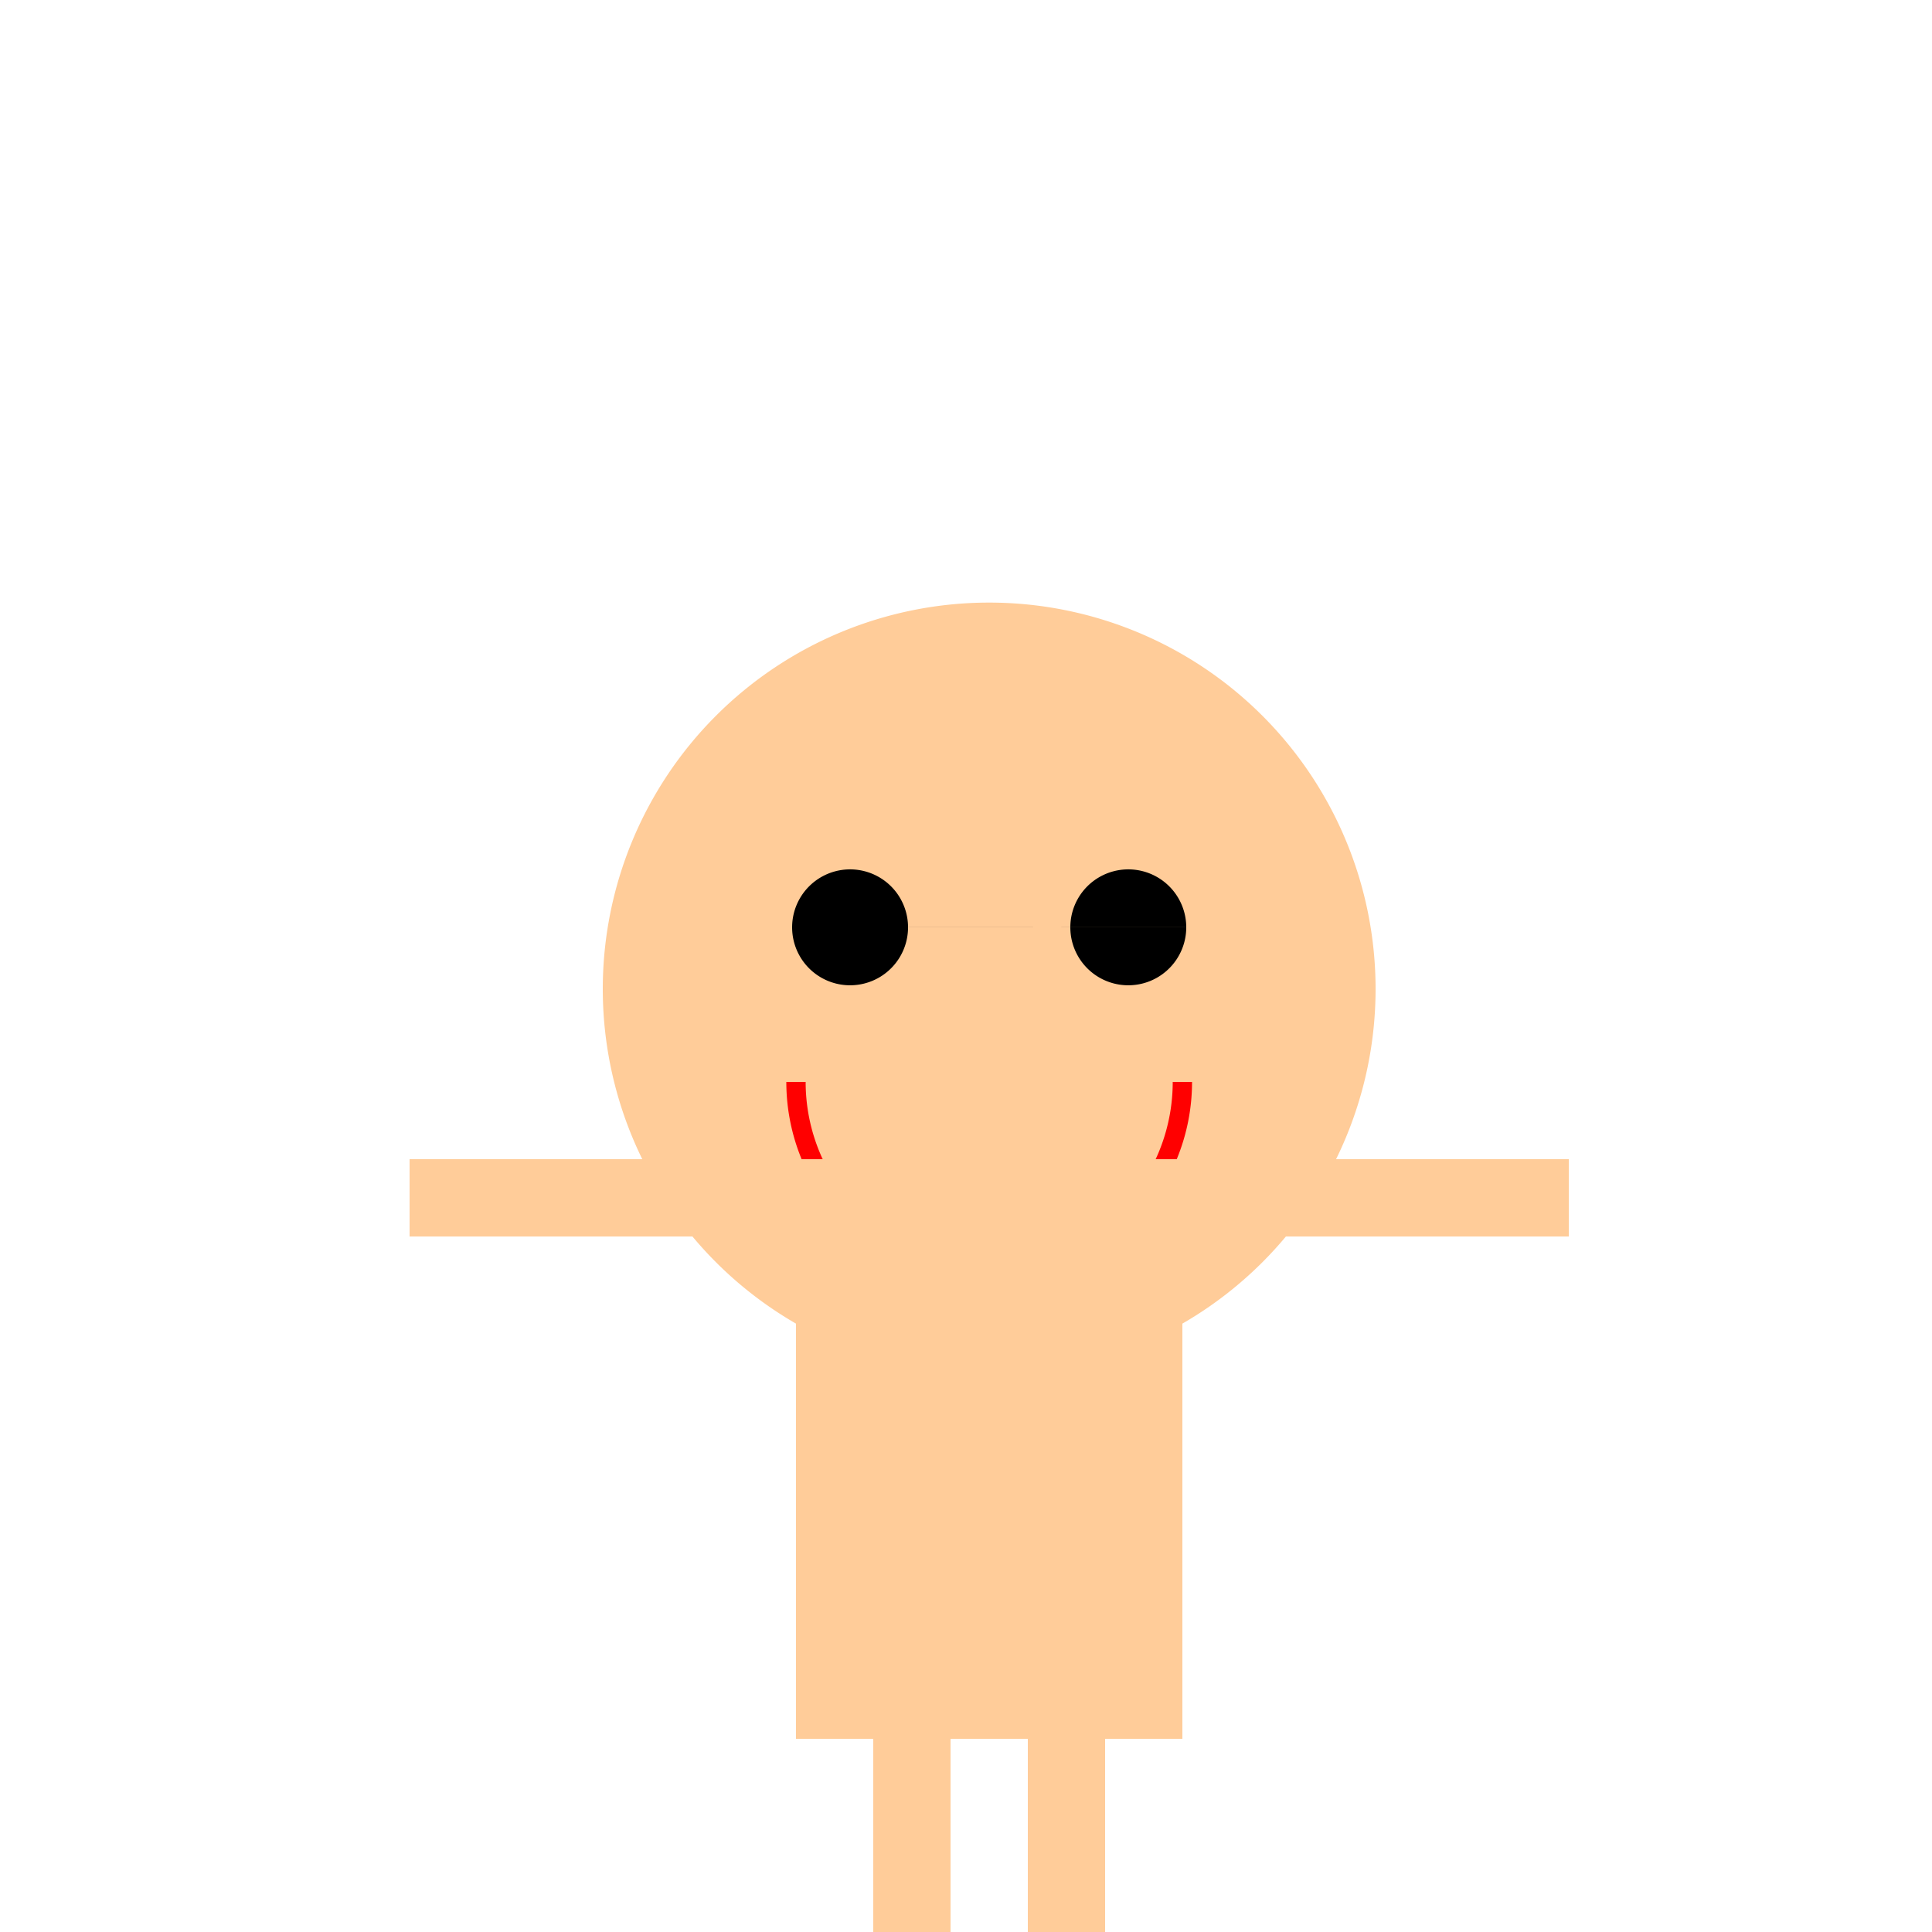
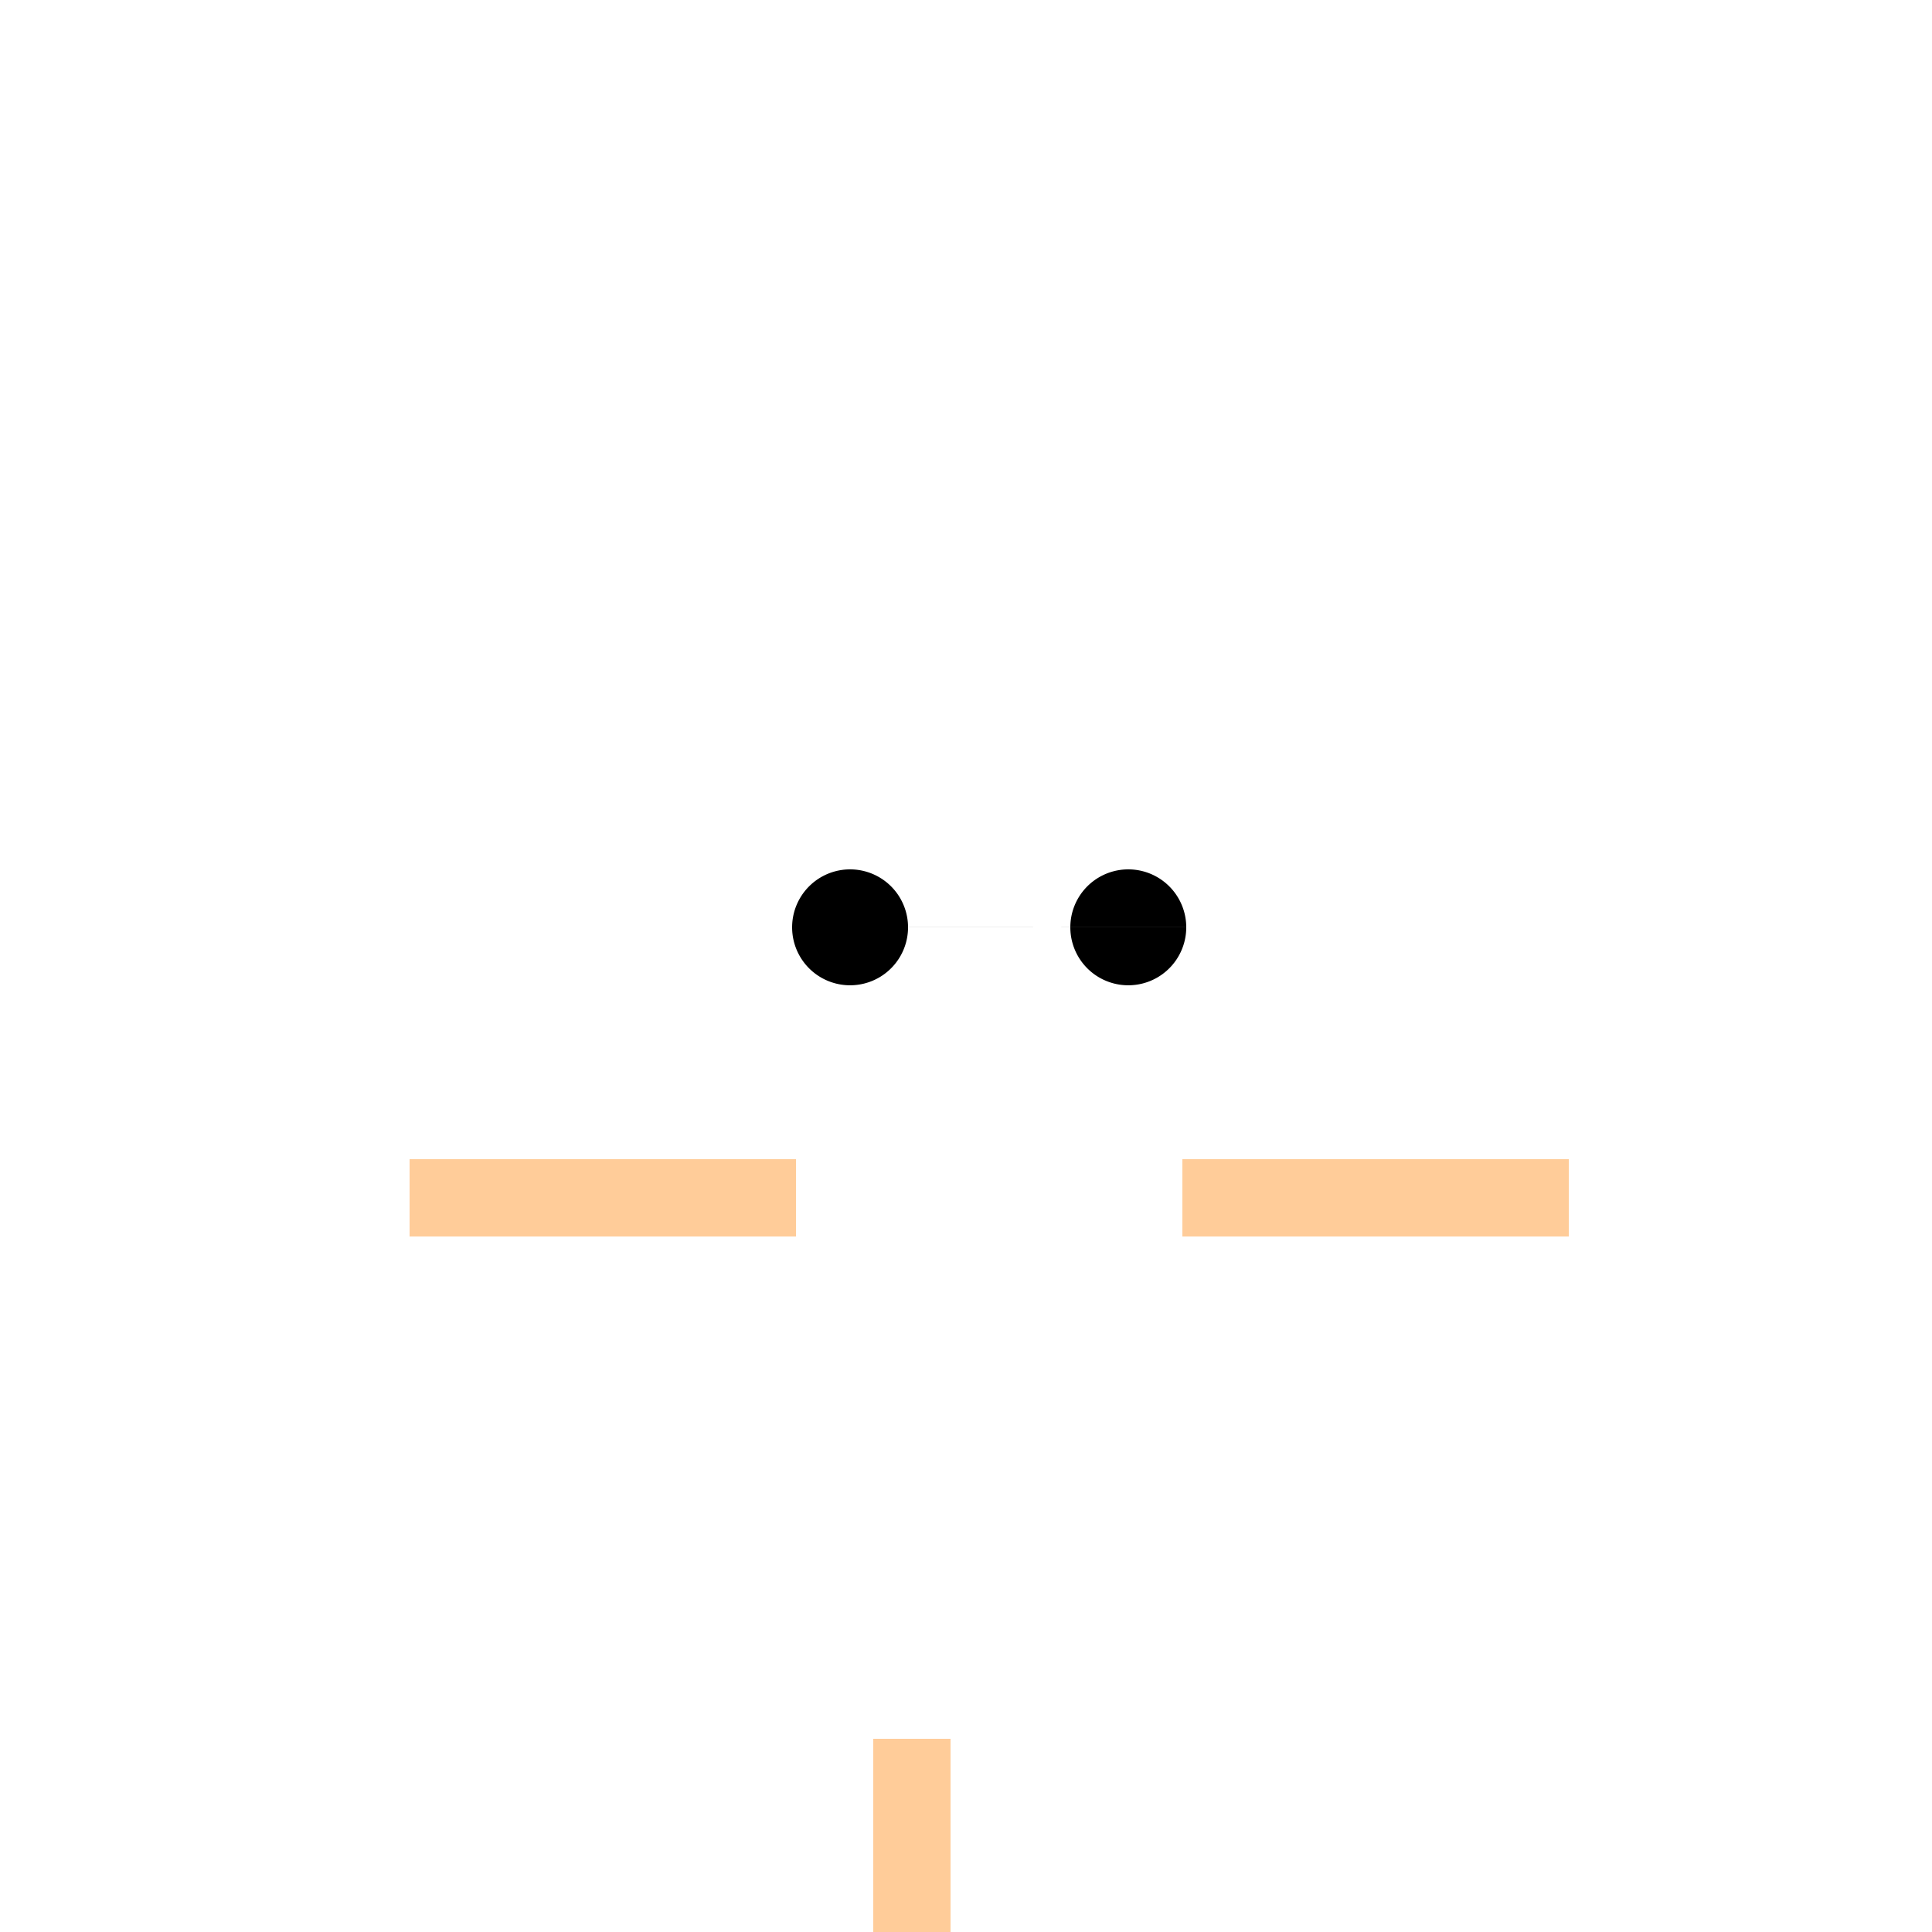
<svg xmlns="http://www.w3.org/2000/svg" width="500" height="500">
  <defs />
  <g>
-     <path fill="#ffcc99" stroke="none" paint-order="stroke fill markers" d=" M 356 256 A 100 100 0 1 1 356 255.9" />
    <path fill="black" stroke="none" paint-order="stroke fill markers" d=" M 235 240 A 15 15 0 1 1 235 239.985 L 307 240 A 15 15 0 1 1 307 239.985" />
-     <path fill="none" stroke="red" paint-order="fill stroke markers" d=" M 306 280 A 50 50 0 0 1 206 280" stroke-miterlimit="10" stroke-width="5" stroke-dasharray="" />
-     <rect fill="#ffcc99" stroke="none" x="206" y="300" width="100" height="150" />
    <rect fill="#ffcc99" stroke="none" x="106" y="300" width="100" height="20" />
    <rect fill="#ffcc99" stroke="none" x="306" y="300" width="100" height="20" />
    <rect fill="#ffcc99" stroke="none" x="226" y="450" width="20" height="100" />
-     <rect fill="#ffcc99" stroke="none" x="266" y="450" width="20" height="100" />
  </g>
</svg>